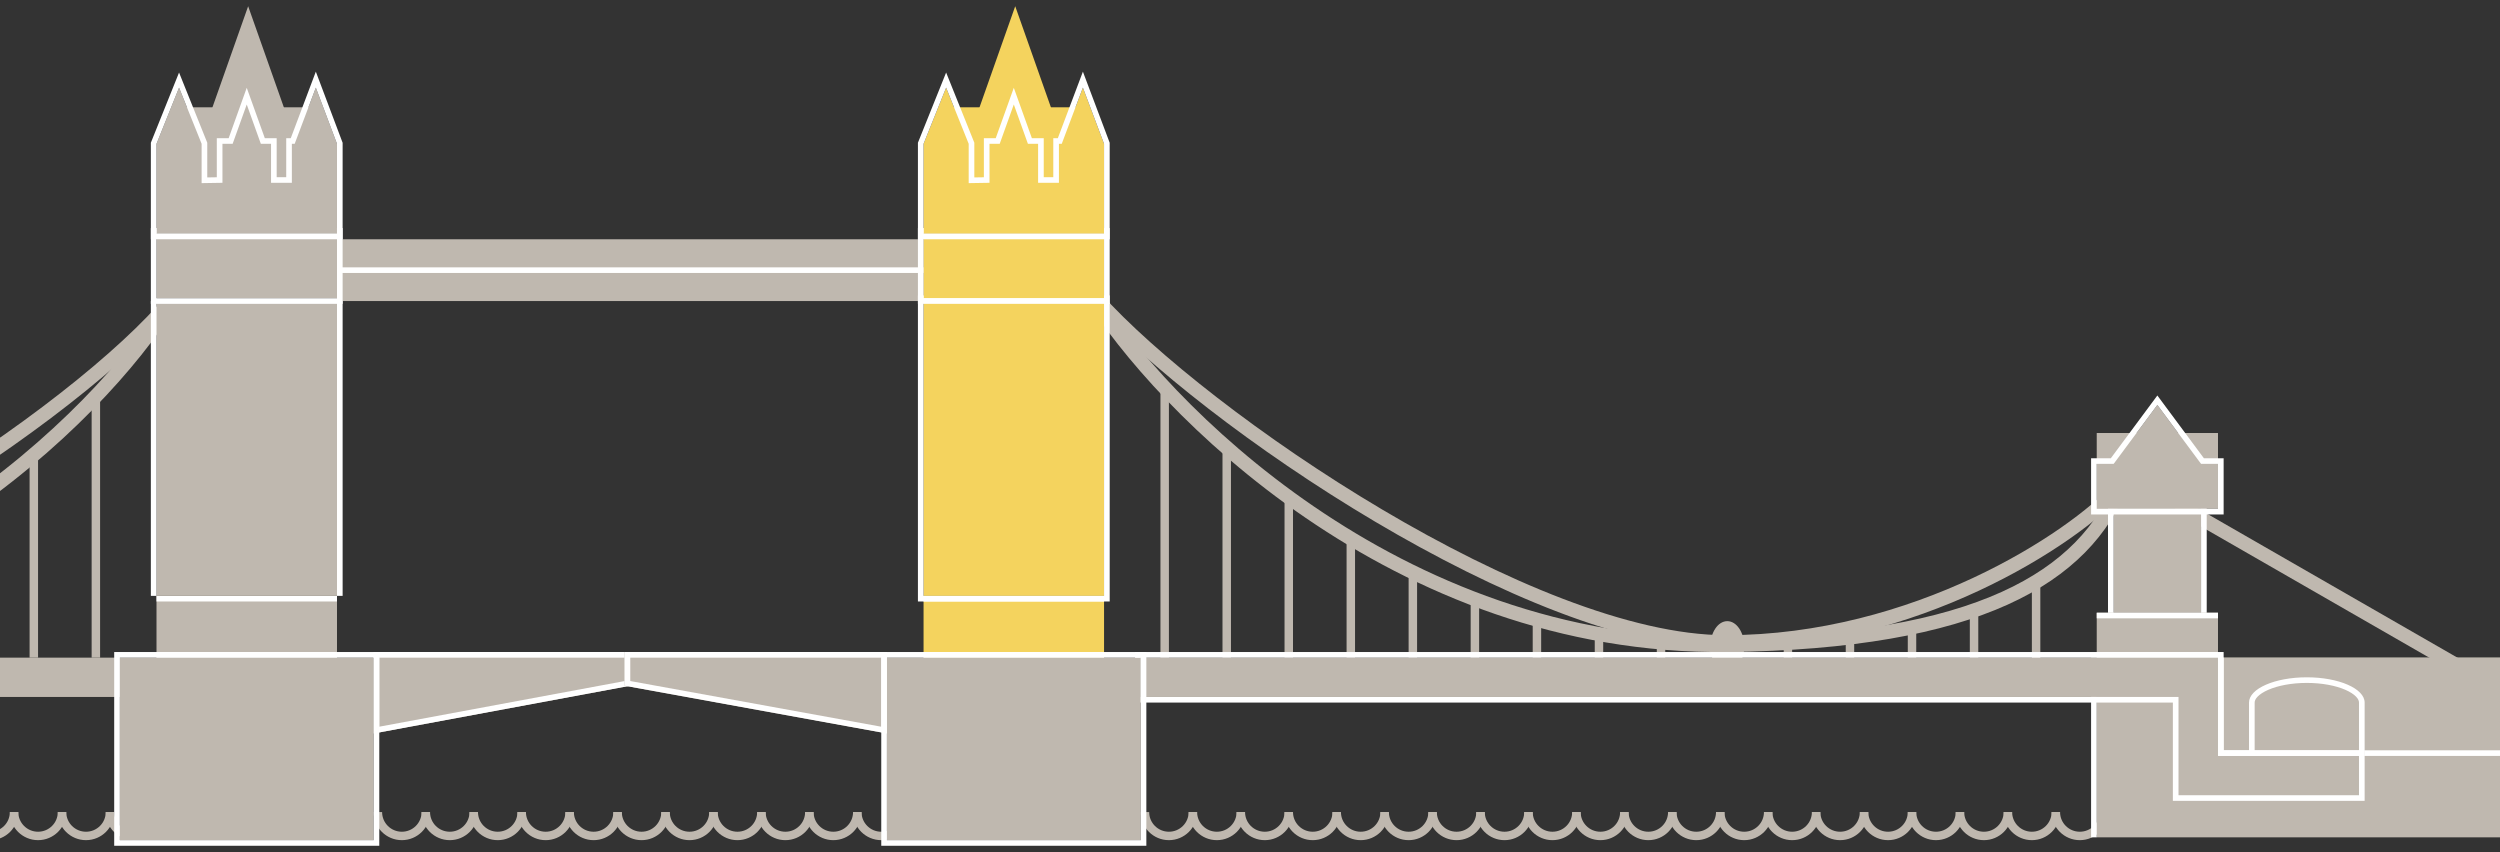
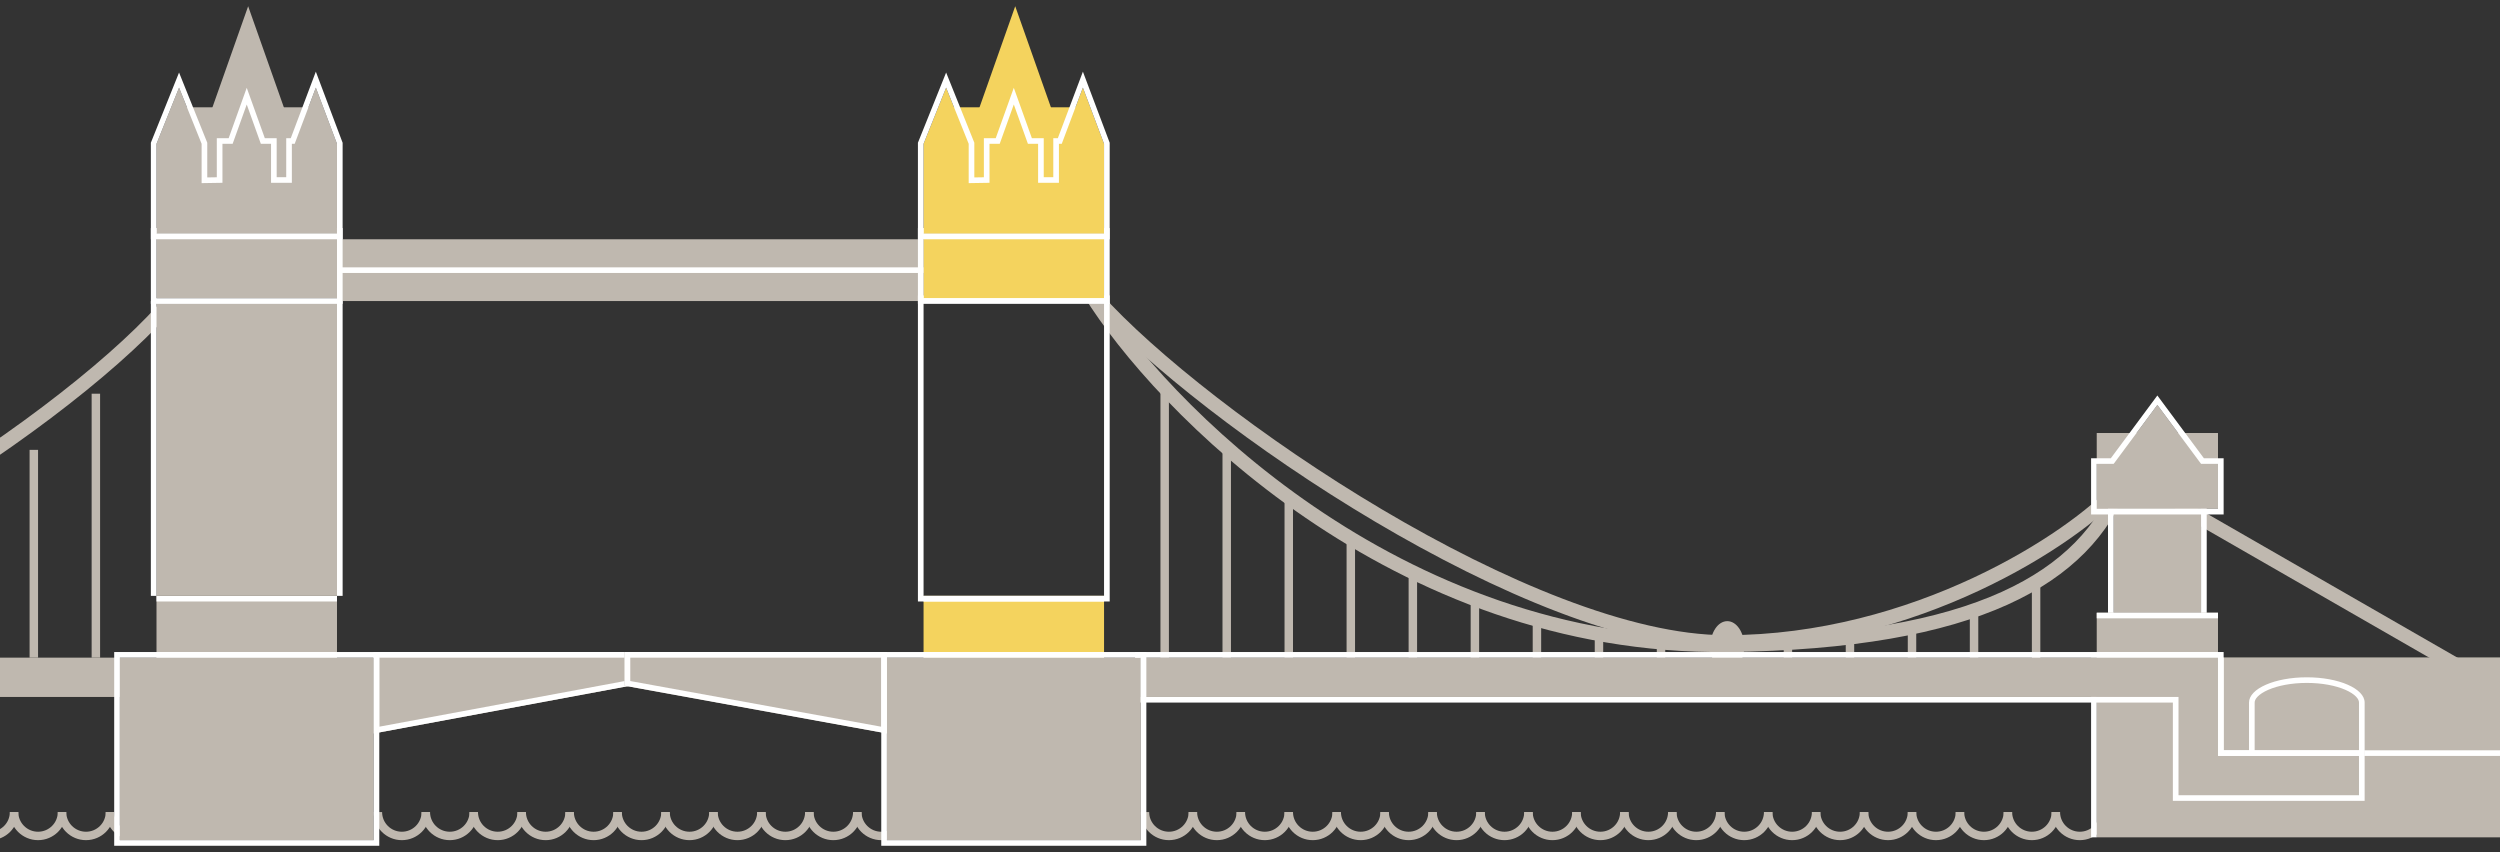
<svg xmlns="http://www.w3.org/2000/svg" width="402" height="137" viewBox="0 0 402 137" fill="none">
  <rect x="0" y="0" width="402" height="137" fill="#333333" stroke="none" />
  <g clip-path="url(#clip0_7858_32822)">
    <path d="M69.151 130.582C69.151 133.076 67.121 135.097 64.617 135.097C62.112 135.097 60.082 133.076 60.082 130.582H61.442C61.442 132.327 62.864 133.742 64.617 133.742C66.37 133.742 67.791 132.327 67.791 130.582H69.151Z" fill="#BFB8AF" />
    <path d="M76.86 130.582C76.86 133.076 74.83 135.097 72.326 135.097C69.821 135.097 67.791 133.076 67.791 130.582H69.151C69.151 132.327 70.573 133.742 72.326 133.742C74.079 133.742 75.5 132.327 75.5 130.582H76.86Z" fill="#BFB8AF" />
    <path d="M84.57 130.582C84.57 133.076 82.539 135.097 80.035 135.097C77.53 135.097 75.5 133.076 75.5 130.582H76.86C76.86 132.327 78.282 133.742 80.035 133.742C81.788 133.742 83.209 132.327 83.209 130.582H84.57Z" fill="#BFB8AF" />
    <path d="M92.278 130.582C92.278 133.076 90.248 135.097 87.744 135.097C85.239 135.097 83.209 133.076 83.209 130.582H84.57C84.57 132.327 85.991 133.742 87.744 133.742C89.497 133.742 90.918 132.327 90.918 130.582H92.278Z" fill="#BFB8AF" />
    <path d="M99.987 130.582C99.987 133.076 97.957 135.097 95.453 135.097C92.948 135.097 90.918 133.076 90.918 130.582H92.278C92.278 132.327 93.7 133.742 95.453 133.742C97.206 133.742 98.627 132.327 98.627 130.582H99.987Z" fill="#BFB8AF" />
    <path d="M107.697 130.582C107.697 133.076 105.666 135.097 103.162 135.097C100.657 135.097 98.627 133.076 98.627 130.582H99.987C99.987 132.327 101.409 133.742 103.162 133.742C104.915 133.742 106.336 132.327 106.336 130.582H107.697Z" fill="#BFB8AF" />
    <path d="M115.406 130.582C115.406 133.076 113.375 135.097 110.871 135.097C108.366 135.097 106.336 133.076 106.336 130.582H107.697C107.697 132.327 109.118 133.742 110.871 133.742C112.624 133.742 114.045 132.327 114.045 130.582H115.406Z" fill="#BFB8AF" />
    <path d="M123.115 130.582C123.115 133.076 121.084 135.097 118.58 135.097C116.075 135.097 114.045 133.076 114.045 130.582H115.406C115.406 132.327 116.827 133.742 118.58 133.742C120.333 133.742 121.754 132.327 121.754 130.582H123.115Z" fill="#BFB8AF" />
    <path d="M130.824 130.582C130.824 133.076 128.793 135.097 126.289 135.097C123.784 135.097 121.754 133.076 121.754 130.582H123.115C123.115 132.327 124.536 133.742 126.289 133.742C128.042 133.742 129.463 132.327 129.463 130.582H130.824Z" fill="#BFB8AF" />
    <path d="M138.533 130.582C138.533 133.076 136.502 135.097 133.998 135.097C131.493 135.097 129.463 133.076 129.463 130.582H130.824C130.824 132.327 132.245 133.742 133.998 133.742C135.751 133.742 137.172 132.327 137.172 130.582H138.533Z" fill="#BFB8AF" />
    <path d="M146.242 130.582C146.242 133.076 144.211 135.097 141.707 135.097C139.202 135.097 137.172 133.076 137.172 130.582H138.533C138.533 132.327 139.954 133.742 141.707 133.742C143.46 133.742 144.881 132.327 144.881 130.582H146.242Z" fill="#BFB8AF" />
    <path d="M-128.109 130.582C-128.109 133.076 -130.139 135.097 -132.644 135.097C-135.148 135.097 -137.178 133.076 -137.178 130.582H-135.818C-135.818 132.327 -134.397 133.742 -132.644 133.742C-130.891 133.742 -129.469 132.327 -129.469 130.582H-128.109Z" fill="#BFB8AF" />
    <path d="M-120.4 130.582C-120.4 133.076 -122.43 135.097 -124.935 135.097C-127.439 135.097 -129.469 133.076 -129.469 130.582H-128.109C-128.109 132.327 -126.688 133.742 -124.935 133.742C-123.182 133.742 -121.76 132.327 -121.76 130.582H-120.4Z" fill="#BFB8AF" />
-     <path d="M-112.691 130.582C-112.691 133.076 -114.721 135.097 -117.226 135.097C-119.73 135.097 -121.76 133.076 -121.76 130.582H-120.4C-120.4 132.327 -118.979 133.742 -117.226 133.742C-115.473 133.742 -114.051 132.327 -114.051 130.582H-112.691Z" fill="#BFB8AF" />
    <path d="M-104.982 130.582C-104.982 133.076 -107.012 135.097 -109.517 135.097C-112.021 135.097 -114.051 133.076 -114.051 130.582H-112.691C-112.691 132.327 -111.27 133.742 -109.517 133.742C-107.764 133.742 -106.342 132.327 -106.342 130.582H-104.982Z" fill="#BFB8AF" />
    <path d="M-97.273 130.582C-97.273 133.076 -99.303 135.097 -101.808 135.097C-104.312 135.097 -106.342 133.076 -106.342 130.582H-104.982C-104.982 132.327 -103.561 133.742 -101.808 133.742C-100.055 133.742 -98.633 132.327 -98.633 130.582H-97.273Z" fill="#BFB8AF" />
    <path d="M-89.564 130.582C-89.564 133.076 -91.594 135.097 -94.099 135.097C-96.603 135.097 -98.633 133.076 -98.633 130.582H-97.273C-97.273 132.327 -95.852 133.742 -94.099 133.742C-92.346 133.742 -90.924 132.327 -90.924 130.582H-89.564Z" fill="#BFB8AF" />
    <path d="M-81.855 130.582C-81.855 133.076 -83.885 135.097 -86.39 135.097C-88.894 135.097 -90.924 133.076 -90.924 130.582H-89.564C-89.564 132.327 -88.143 133.742 -86.39 133.742C-84.636 133.742 -83.215 132.327 -83.215 130.582H-81.855Z" fill="#BFB8AF" />
    <path d="M-74.146 130.582C-74.146 133.076 -76.176 135.097 -78.681 135.097C-81.185 135.097 -83.215 133.076 -83.215 130.582H-81.855C-81.855 132.327 -80.434 133.742 -78.681 133.742C-76.927 133.742 -75.506 132.327 -75.506 130.582H-74.146Z" fill="#BFB8AF" />
    <path d="M-66.437 130.582C-66.437 133.076 -68.467 135.097 -70.972 135.097C-73.476 135.097 -75.506 133.076 -75.506 130.582H-74.146C-74.146 132.327 -72.725 133.742 -70.972 133.742C-69.218 133.742 -67.797 132.327 -67.797 130.582H-66.437Z" fill="#BFB8AF" />
    <path d="M-58.728 130.582C-58.728 133.076 -60.758 135.097 -63.263 135.097C-65.767 135.097 -67.797 133.076 -67.797 130.582H-66.437C-66.437 132.327 -65.016 133.742 -63.263 133.742C-61.509 133.742 -60.088 132.327 -60.088 130.582H-58.728Z" fill="#BFB8AF" />
    <path d="M-51.019 130.582C-51.019 133.076 -53.049 135.097 -55.553 135.097C-58.058 135.097 -60.088 133.076 -60.088 130.582H-58.728C-58.728 132.327 -57.307 133.742 -55.553 133.742C-53.8 133.742 -52.379 132.327 -52.379 130.582H-51.019Z" fill="#BFB8AF" />
    <path d="M-43.31 130.582C-43.31 133.076 -45.34 135.097 -47.844 135.097C-50.349 135.097 -52.379 133.076 -52.379 130.582H-51.019C-51.019 132.327 -49.598 133.742 -47.844 133.742C-46.091 133.742 -44.67 132.327 -44.67 130.582H-43.31Z" fill="#BFB8AF" />
    <path d="M-35.601 130.582C-35.601 133.076 -37.631 135.097 -40.135 135.097C-42.64 135.097 -44.67 133.076 -44.67 130.582H-43.31C-43.31 132.327 -41.889 133.742 -40.135 133.742C-38.382 133.742 -36.961 132.327 -36.961 130.582H-35.601Z" fill="#BFB8AF" />
    <path d="M-27.892 130.582C-27.892 133.076 -29.922 135.097 -32.426 135.097C-34.931 135.097 -36.961 133.076 -36.961 130.582H-35.601C-35.601 132.327 -34.179 133.742 -32.426 133.742C-30.673 133.742 -29.252 132.327 -29.252 130.582H-27.892Z" fill="#BFB8AF" />
    <path d="M-20.183 130.582C-20.183 133.076 -22.213 135.097 -24.717 135.097C-27.222 135.097 -29.252 133.076 -29.252 130.582H-27.892C-27.892 132.327 -26.471 133.742 -24.717 133.742C-22.964 133.742 -21.543 132.327 -21.543 130.582H-20.183Z" fill="#BFB8AF" />
    <path d="M-12.474 130.582C-12.474 133.076 -14.504 135.097 -17.008 135.097C-19.513 135.097 -21.543 133.076 -21.543 130.582H-20.183C-20.183 132.327 -18.762 133.742 -17.008 133.742C-15.255 133.742 -13.834 132.327 -13.834 130.582H-12.474Z" fill="#BFB8AF" />
-     <path d="M-4.765 130.582C-4.765 133.076 -6.795 135.097 -9.299 135.097C-11.804 135.097 -13.834 133.076 -13.834 130.582H-12.474C-12.474 132.327 -11.052 133.742 -9.299 133.742C-7.546 133.742 -6.125 132.327 -6.125 130.582H-4.765Z" fill="#BFB8AF" />
    <path d="M2.944 130.582C2.944 133.076 0.914 135.097 -1.59 135.097C-4.095 135.097 -6.125 133.076 -6.125 130.582H-4.765C-4.765 132.327 -3.343 133.742 -1.59 133.742C0.163 133.742 1.584 132.327 1.584 130.582H2.944Z" fill="#BFB8AF" />
    <path d="M10.653 130.582C10.653 133.076 8.623 135.097 6.119 135.097C3.614 135.097 1.584 133.076 1.584 130.582H2.944C2.944 132.327 4.366 133.742 6.119 133.742C7.872 133.742 9.293 132.327 9.293 130.582H10.653Z" fill="#BFB8AF" />
    <path d="M18.363 130.582C18.363 133.076 16.332 135.097 13.828 135.097C11.323 135.097 9.293 133.076 9.293 130.582H10.653C10.653 132.327 12.075 133.742 13.828 133.742C15.581 133.742 17.002 132.327 17.002 130.582H18.363Z" fill="#BFB8AF" />
    <path d="M26.072 130.582C26.072 133.076 24.041 135.097 21.537 135.097C19.032 135.097 17.002 133.076 17.002 130.582H18.363C18.363 132.327 19.784 133.742 21.537 133.742C23.29 133.742 24.711 132.327 24.711 130.582H26.072Z" fill="#BFB8AF" />
    <path d="M192.496 130.582C192.496 133.076 190.466 135.097 187.961 135.097C185.457 135.097 183.426 133.076 183.426 130.582H184.787C184.787 132.327 186.208 133.742 187.961 133.742C189.714 133.742 191.135 132.327 191.135 130.582H192.496Z" fill="#BFB8AF" />
    <path d="M200.205 130.582C200.205 133.076 198.175 135.097 195.67 135.097C193.166 135.097 191.135 133.076 191.135 130.582H192.496C192.496 132.327 193.917 133.742 195.67 133.742C197.423 133.742 198.844 132.327 198.844 130.582H200.205Z" fill="#BFB8AF" />
    <path d="M207.914 130.582C207.914 133.076 205.884 135.097 203.379 135.097C200.875 135.097 198.844 133.076 198.844 130.582H200.205C200.205 132.327 201.626 133.742 203.379 133.742C205.132 133.742 206.553 132.327 206.553 130.582H207.914Z" fill="#BFB8AF" />
    <path d="M215.623 130.582C215.623 133.076 213.593 135.097 211.088 135.097C208.584 135.097 206.553 133.076 206.553 130.582H207.914C207.914 132.327 209.335 133.742 211.088 133.742C212.841 133.742 214.263 132.327 214.263 130.582H215.623Z" fill="#BFB8AF" />
    <path d="M223.332 130.582C223.332 133.076 221.302 135.097 218.797 135.097C216.293 135.097 214.263 133.076 214.263 130.582H215.623C215.623 132.327 217.044 133.742 218.797 133.742C220.55 133.742 221.972 132.327 221.972 130.582H223.332Z" fill="#BFB8AF" />
    <path d="M231.041 130.582C231.041 133.076 229.011 135.097 226.506 135.097C224.002 135.097 221.972 133.076 221.972 130.582H223.332C223.332 132.327 224.753 133.742 226.506 133.742C228.259 133.742 229.681 132.327 229.681 130.582H231.041Z" fill="#BFB8AF" />
    <path d="M238.75 130.582C238.75 133.076 236.72 135.097 234.215 135.097C231.711 135.097 229.681 133.076 229.681 130.582H231.041C231.041 132.327 232.462 133.742 234.215 133.742C235.968 133.742 237.39 132.327 237.39 130.582H238.75Z" fill="#BFB8AF" />
    <path d="M246.459 130.582C246.459 133.076 244.429 135.097 241.924 135.097C239.42 135.097 237.39 133.076 237.39 130.582H238.75C238.75 132.327 240.171 133.742 241.924 133.742C243.677 133.742 245.099 132.327 245.099 130.582H246.459Z" fill="#BFB8AF" />
    <path d="M254.168 130.582C254.168 133.076 252.138 135.097 249.633 135.097C247.129 135.097 245.099 133.076 245.099 130.582H246.459C246.459 132.327 247.88 133.742 249.633 133.742C251.386 133.742 252.808 132.327 252.808 130.582H254.168Z" fill="#BFB8AF" />
    <path d="M261.877 130.582C261.877 133.076 259.847 135.097 257.342 135.097C254.838 135.097 252.808 133.076 252.808 130.582H254.168C254.168 132.327 255.589 133.742 257.342 133.742C259.095 133.742 260.517 132.327 260.517 130.582H261.877Z" fill="#BFB8AF" />
    <path d="M269.586 130.582C269.586 133.076 267.556 135.097 265.051 135.097C262.547 135.097 260.517 133.076 260.517 130.582H261.877C261.877 132.327 263.298 133.742 265.051 133.742C266.805 133.742 268.226 132.327 268.226 130.582H269.586Z" fill="#BFB8AF" />
    <path d="M277.295 130.582C277.295 133.076 275.265 135.097 272.76 135.097C270.256 135.097 268.226 133.076 268.226 130.582H269.586C269.586 132.327 271.007 133.742 272.76 133.742C274.514 133.742 275.935 132.327 275.935 130.582H277.295Z" fill="#BFB8AF" />
    <path d="M285.004 130.582C285.004 133.076 282.974 135.097 280.469 135.097C277.965 135.097 275.935 133.076 275.935 130.582H277.295C277.295 132.327 278.716 133.742 280.469 133.742C282.223 133.742 283.644 132.327 283.644 130.582H285.004Z" fill="#BFB8AF" />
    <path d="M292.713 130.582C292.713 133.076 290.683 135.097 288.178 135.097C285.674 135.097 283.644 133.076 283.644 130.582H285.004C285.004 132.327 286.425 133.742 288.178 133.742C289.932 133.742 291.353 132.327 291.353 130.582H292.713Z" fill="#BFB8AF" />
    <path d="M300.422 130.582C300.422 133.076 298.392 135.097 295.888 135.097C293.383 135.097 291.353 133.076 291.353 130.582H292.713C292.713 132.327 294.134 133.742 295.888 133.742C297.641 133.742 299.062 132.327 299.062 130.582H300.422Z" fill="#BFB8AF" />
    <path d="M308.131 130.582C308.131 133.076 306.101 135.097 303.597 135.097C301.092 135.097 299.062 133.076 299.062 130.582H300.422C300.422 132.327 301.843 133.742 303.597 133.742C305.35 133.742 306.771 132.327 306.771 130.582H308.131Z" fill="#BFB8AF" />
    <path d="M315.84 130.582C315.84 133.076 313.81 135.097 311.306 135.097C308.801 135.097 306.771 133.076 306.771 130.582H308.131C308.131 132.327 309.552 133.742 311.306 133.742C313.059 133.742 314.48 132.327 314.48 130.582H315.84Z" fill="#BFB8AF" />
    <path d="M323.549 130.582C323.549 133.076 321.519 135.097 319.015 135.097C316.51 135.097 314.48 133.076 314.48 130.582H315.84C315.84 132.327 317.261 133.742 319.015 133.742C320.768 133.742 322.189 132.327 322.189 130.582H323.549Z" fill="#BFB8AF" />
    <path d="M331.258 130.582C331.258 133.076 329.228 135.097 326.724 135.097C324.219 135.097 322.189 133.076 322.189 130.582H323.549C323.549 132.327 324.971 133.742 326.724 133.742C328.477 133.742 329.898 132.327 329.898 130.582H331.258Z" fill="#BFB8AF" />
    <path d="M338.967 130.582C338.967 133.076 336.937 135.097 334.433 135.097C331.928 135.097 329.898 133.076 329.898 130.582H331.258C331.258 132.327 332.679 133.742 334.433 133.742C336.186 133.742 337.607 132.327 337.607 130.582H338.967Z" fill="#BFB8AF" />
    <path d="M-207.576 107.253L-206.45 109.212L-158.155 81.67L-159.282 79.711L-207.576 107.253Z" fill="#BFB8AF" />
    <path d="M16.095 63.308H14.735V105.749H16.095V63.308Z" fill="#BFB8AF" />
    <path d="M6.119 72.338H4.758V105.749H6.119V72.338Z" fill="#BFB8AF" />
-     <path d="M-3.858 80.013H-5.218V105.749H-3.858V80.013Z" fill="#BFB8AF" />
    <path d="M-13.834 86.334H-15.194V105.749H-13.834V86.334Z" fill="#BFB8AF" />
    <path d="M-23.81 92.656H-25.171V105.749H-23.81V92.656Z" fill="#BFB8AF" />
    <path d="M-33.787 96.719H-35.147V105.749H-33.787V96.719Z" fill="#BFB8AF" />
    <path d="M-43.763 99.88H-45.124V105.749H-43.763V99.88Z" fill="#BFB8AF" />
    <path d="M-53.74 102.137H-55.1V105.749H-53.74V102.137Z" fill="#BFB8AF" />
    <path d="M-63.716 103.943H-65.076V105.749H-63.716V103.943Z" fill="#BFB8AF" />
    <path d="M-84.122 103.943H-85.483V105.749H-84.122V103.943Z" fill="#BFB8AF" />
    <path d="M-94.099 103.04H-95.459V105.749H-94.099V103.04Z" fill="#BFB8AF" />
    <path d="M-104.075 101.234H-105.435V105.749H-104.075V101.234Z" fill="#BFB8AF" />
    <path d="M-114.051 98.977H-115.412V105.749H-114.051V98.977Z" fill="#BFB8AF" />
    <path d="M-124.028 94.01H-125.388V106.201H-124.028V94.01Z" fill="#BFB8AF" />
    <path d="M28.792 17.254H51.466V23.575H28.792V17.254Z" fill="#BFB8AF" />
    <path d="M39.902 1L50.106 29.896H29.699L39.902 1Z" fill="#BFB8AF" />
-     <path d="M26.239 48.268C20.775 57.113 8.706 70.862 -8.651 82.318C-25.996 93.765 -48.564 102.886 -75.04 102.589C-115.083 102.138 -131.854 91.779 -137.48 77.127L-139.598 77.933C-133.434 93.984 -115.287 104.394 -75.066 104.846C-48.035 105.15 -25.029 95.835 -7.399 84.2C10.218 72.573 22.525 58.591 28.171 49.451L26.239 48.268Z" fill="#BFB8AF" />
    <path d="M25.454 49.009C16.835 58.594 -0.512 71.9 -19.641 82.815C-38.802 93.749 -59.497 102.137 -74.826 102.137C-89.814 102.137 -103.594 98.052 -114.562 92.931C-125.55 87.802 -133.63 81.674 -137.243 77.678L-138.928 79.188C-135.058 83.47 -126.701 89.758 -115.525 94.976C-104.33 100.202 -90.221 104.395 -74.826 104.395C-58.865 104.395 -37.728 95.738 -18.514 84.774C0.732 73.792 18.303 60.346 27.143 50.516L25.454 49.009Z" fill="#BFB8AF" />
    <path d="M25.165 95.816H54.187V105.749H25.165V95.816Z" fill="#BFB8AF" />
    <path d="M54.187 104.846V105.749H25.165V104.846H54.187ZM54.187 95.816V96.719H25.165V95.816H54.187Z" fill="white" />
    <path d="M54.187 43.893H148.509V48.408H54.187V43.893Z" fill="#BFB8AF" />
    <path d="M54.187 38.475H148.509V43.893H54.187V38.475Z" fill="#BFB8AF" />
    <path d="M148.509 42.99V43.893H54.187V42.99H148.509Z" fill="white" />
    <path d="M25.165 48.408H54.187V95.816H25.165V48.408Z" fill="#BFB8AF" />
    <path d="M55.094 48.408V95.816H54.187V48.408H55.094ZM25.165 48.408V95.816H24.258V48.408H25.165Z" fill="white" />
    <path d="M25.165 37.572H54.187V47.956H25.165V37.572Z" fill="#BFB8AF" />
    <path d="M54.187 37.572H25.165V47.956H54.187V37.572ZM55.094 48.859H24.258V36.669H55.094V48.859Z" fill="white" />
    <path d="M54.187 23.124V37.572H25.165V23.124L28.792 14.094L32.42 23.124V29.448L35.769 29.394V23.124H37.408L39.676 16.803L41.943 23.124H43.583V29.394H46.931V23.124H47.385L50.786 14.094L54.187 23.124Z" fill="#BFB8AF" />
    <path d="M43.583 23.124H41.943L39.676 16.803L37.408 23.124H35.769V29.394L32.42 29.448V23.124L28.792 14.094L25.165 23.124V37.572H54.187V23.124L50.786 14.094L47.385 23.124H46.931V29.394H43.583V23.124ZM55.094 38.475H24.258V22.95L24.322 22.788L28.792 11.662L33.262 22.788L33.327 22.95V28.53L34.862 28.505V22.221H36.769L39.676 14.118L42.583 22.221H44.489V28.491H46.024V22.221H46.756L50.786 11.522L55.036 22.807L55.094 22.96V38.475Z" fill="white" />
    <path d="M148.509 95.816H177.531V105.749H148.509V95.816Z" fill="#F4D35E" />
    <path d="M177.531 104.846V105.749H148.509V104.846H177.531ZM177.531 95.816V96.719H148.509V95.816H177.531Z" fill="white" />
    <path d="M186.601 62.405H187.961V105.749H186.601V62.405Z" fill="#BFB8AF" />
    <path d="M196.577 72.338H197.938V105.749H196.577V72.338Z" fill="#BFB8AF" />
    <path d="M206.553 80.013H207.914V105.749H206.553V80.013Z" fill="#BFB8AF" />
    <path d="M216.53 86.334H217.89V105.749H216.53V86.334Z" fill="#BFB8AF" />
    <path d="M226.506 92.656H227.867V105.749H226.506V92.656Z" fill="#BFB8AF" />
    <path d="M236.483 96.719H237.843V105.749H236.483V96.719Z" fill="#BFB8AF" />
    <path d="M246.459 99.88H247.819V105.749H246.459V99.88Z" fill="#BFB8AF" />
    <path d="M256.435 102.137H257.796V105.749H256.435V102.137Z" fill="#BFB8AF" />
    <path d="M266.412 103.943H267.772V105.749H266.412V103.943Z" fill="#BFB8AF" />
    <path d="M286.818 103.943H288.178V105.749H286.818V103.943Z" fill="#BFB8AF" />
    <path d="M296.794 103.04H298.155V105.749H296.794V103.04Z" fill="#BFB8AF" />
    <path d="M306.771 101.234H308.131V105.749H306.771V101.234Z" fill="#BFB8AF" />
    <path d="M316.747 98.977H318.108V105.749H316.747V98.977Z" fill="#BFB8AF" />
    <path d="M326.724 94.01H328.084V106.201H326.724V94.01Z" fill="#BFB8AF" />
    <path d="M176.23 46.462C181.7 55.318 193.833 69.52 211.249 81.425C228.654 93.323 251.273 102.886 277.736 102.589C317.779 102.138 334.549 91.779 340.176 77.127L342.294 77.933C336.13 93.984 317.983 104.394 277.761 104.846C250.718 105.15 227.65 95.374 209.966 83.286C192.294 71.205 179.938 56.774 174.298 47.645L176.23 46.462Z" fill="#BFB8AF" />
    <path d="M177.015 47.203C185.642 56.797 203.054 70.556 222.239 81.922C241.464 93.31 262.207 102.137 277.522 102.137C292.51 102.137 306.289 98.052 317.258 92.931C328.245 87.802 336.326 81.674 339.939 77.678L341.624 79.188C337.754 83.47 329.396 89.758 318.221 94.976C307.026 100.202 292.916 104.395 277.522 104.395C261.547 104.395 240.344 95.274 221.08 83.862C201.777 72.426 184.158 58.531 175.326 48.71L177.015 47.203Z" fill="#BFB8AF" />
    <path d="M337.154 69.629H356.653V74.595H337.154V69.629Z" fill="#BFB8AF" />
-     <path d="M148.509 48.408H177.531V95.816H148.509V48.408Z" fill="#F4D35E" />
    <path d="M177.531 48.408H148.509V95.816H177.531V48.408ZM178.438 96.719H147.602V47.505H178.438V96.719Z" fill="white" />
    <path d="M397.77 107.255L396.637 109.21L349.511 82.12L350.644 80.165L397.77 107.255Z" fill="#BFB8AF" />
    <path d="M339.874 81.819H353.932V98.525H339.874V81.819Z" fill="#BFB8AF" />
    <path d="M353.932 81.819H339.874V98.525H353.932V81.819ZM354.839 99.428H338.967V80.916H354.839V99.428Z" fill="white" />
    <path d="M337.154 98.525H356.653V105.749H337.154V98.525Z" fill="#BFB8AF" />
    <path d="M356.653 104.846V105.749H337.154V104.846H356.653ZM356.653 98.525V99.428H337.154V98.525H356.653Z" fill="white" />
    <path d="M356.653 81.819H337.154V74.595H339.874L346.903 65.114L353.932 74.595H356.653V81.819Z" fill="#BFB8AF" />
    <path d="M356.653 74.595H353.932L346.903 65.114L339.874 74.595H337.154V81.819H356.653V74.595ZM357.56 82.722H336.247V73.692H339.416L346.903 63.593L354.39 73.692H357.56V82.722Z" fill="white" />
    <path d="M280.469 103.943C280.469 106.187 279.251 108.007 277.749 108.007C276.246 108.007 275.028 106.187 275.028 103.943C275.028 101.699 276.246 99.88 277.749 99.88C279.251 99.88 280.469 101.699 280.469 103.943Z" fill="#BFB8AF" />
    <path d="M-159.852 105.749H-251V135.097H-159.852V105.749Z" fill="#BFB8AF" />
    <path d="M-77.774 103.943C-77.774 106.187 -76.555 108.007 -75.053 108.007C-73.55 108.007 -72.332 106.187 -72.332 103.943C-72.332 101.699 -73.55 99.88 -75.053 99.88C-76.555 99.88 -77.774 101.699 -77.774 103.943Z" fill="#BFB8AF" />
    <path d="M19.269 105.749H-137.178V112.07H19.269V105.749Z" fill="#BFB8AF" />
    <path d="M-137.178 72.338H-159.852V135.097H-137.178V72.338Z" fill="#BFB8AF" />
    <path d="M-160.759 72.338V135.097H-159.852V72.338H-160.759ZM-137.178 72.338V135.097H-136.272V72.338H-137.178Z" fill="white" />
    <path d="M-145.862 68.274H-137.178V72.338H-146.701V80.013H-150.783V72.338H-159.852V68.274H-151.622L-148.742 63.308L-145.862 68.274Z" fill="#BFB8AF" />
    <path d="M-137.178 72.338V68.274H-145.862L-148.742 63.308L-151.622 68.274H-159.852V72.338H-150.783V80.013H-146.701V72.338H-137.178ZM-136.272 73.241H-145.794V80.916H-151.69V73.241H-160.759V67.371H-152.146L-148.742 61.502L-145.338 67.371H-136.272V73.241Z" fill="white" />
    <path d="M60.082 104.846H101.348V110.264L60.082 117.94V104.846Z" fill="#BFB8AF" />
    <path d="M101.348 104.846V110.264L60.082 117.94V104.846H101.348ZM60.989 116.852L100.441 109.514V105.749H60.989V116.852Z" fill="white" />
    <path d="M142.614 104.846H100.441V110.264L142.614 117.94V104.846Z" fill="#BFB8AF" />
    <path d="M100.441 104.846V110.264L142.614 117.94V104.846H100.441ZM141.707 116.856L101.348 109.511V105.749H141.707V116.856Z" fill="white" />
    <path d="M19.269 105.749H60.082V135.097H19.269V105.749Z" fill="#BFB8AF" />
    <path d="M60.082 105.749H19.269V135.097H60.082V105.749ZM60.989 136H18.363V104.846H60.989V136Z" fill="white" />
    <path d="M337.154 105.749H402V134.645H337.154V105.749Z" fill="#BFB8AF" />
    <path d="M337.154 105.749V134.645H336.247V105.749H337.154Z" fill="white" />
    <path d="M356.653 105.749H402V121.552H356.653V105.749Z" fill="#BFB8AF" />
    <path d="M357.56 105.749V120.649H402V121.552H356.653V105.749H357.56Z" fill="white" />
    <path d="M370.937 108.91C376.071 108.91 380.233 110.729 380.233 112.973V121.552H361.641V112.973C361.641 110.729 365.803 108.91 370.937 108.91Z" fill="#BFB8AF" />
    <path d="M379.326 112.973C379.326 112.71 379.208 112.389 378.849 112.018C378.487 111.643 377.918 111.265 377.146 110.927C375.603 110.253 373.409 109.813 370.937 109.813C368.465 109.813 366.271 110.253 364.729 110.927C363.956 111.265 363.388 111.643 363.025 112.018C362.666 112.389 362.548 112.71 362.548 112.973V120.649H379.326V112.973ZM380.233 121.552H361.641V112.973C361.641 110.729 365.803 108.91 370.937 108.91C376.071 108.91 380.233 110.729 380.233 112.973V121.552Z" fill="white" />
    <path d="M356.653 121.552H379.326V127.873H350.304V112.07H183.426V105.749H356.653V121.552Z" fill="#BFB8AF" />
    <path d="M379.326 121.552H356.653V105.749H183.426V112.07H350.304V127.873H379.326V121.552ZM357.56 120.649H380.233V128.776H349.397V112.973H182.519V104.846H357.56V120.649Z" fill="white" />
    <path d="M142.614 105.749H183.426V135.097H142.614V105.749Z" fill="#BFB8AF" />
    <path d="M183.426 105.749H142.614V135.097H183.426V105.749ZM184.333 136H141.707V104.846H184.333V136Z" fill="white" />
    <path d="M152.137 17.254H174.81V23.575H152.137V17.254Z" fill="#F4D35E" />
    <path d="M163.247 1L173.45 29.896H153.044L163.247 1Z" fill="#F4D35E" />
    <path d="M148.509 37.572H177.531V47.956H148.509V37.572Z" fill="#F4D35E" />
    <path d="M177.531 37.572H148.509V47.956H177.531V37.572ZM178.438 48.859H147.602V36.669H178.438V48.859Z" fill="white" />
    <path d="M177.531 23.124V37.572H148.509V23.124L152.137 14.094L155.765 23.124V29.448L159.113 29.394V23.124H160.753L163.02 16.803L165.288 23.124H166.927V29.394H170.276V23.124H170.729L174.13 14.094L177.531 23.124Z" fill="#F4D35E" />
    <path d="M166.927 23.124H165.288L163.02 16.803L160.753 23.124H159.113V29.394L155.765 29.448V23.124L152.137 14.094L148.509 23.124V37.572H177.531V23.124L174.13 14.094L170.729 23.124H170.276V29.394H166.927V23.124ZM178.438 38.475H147.602V22.95L147.667 22.788L152.137 11.662L156.607 22.788L156.672 22.95V28.53L158.206 28.505V22.221H160.113L163.02 14.118L165.927 22.221H167.834V28.491H169.369V22.221H170.1L174.13 11.522L178.381 22.807L178.438 22.96V38.475Z" fill="white" />
  </g>
  <defs>
    <clipPath id="clip0_7858_32822">
      <rect width="402" height="137" fill="white" />
    </clipPath>
  </defs>
</svg>